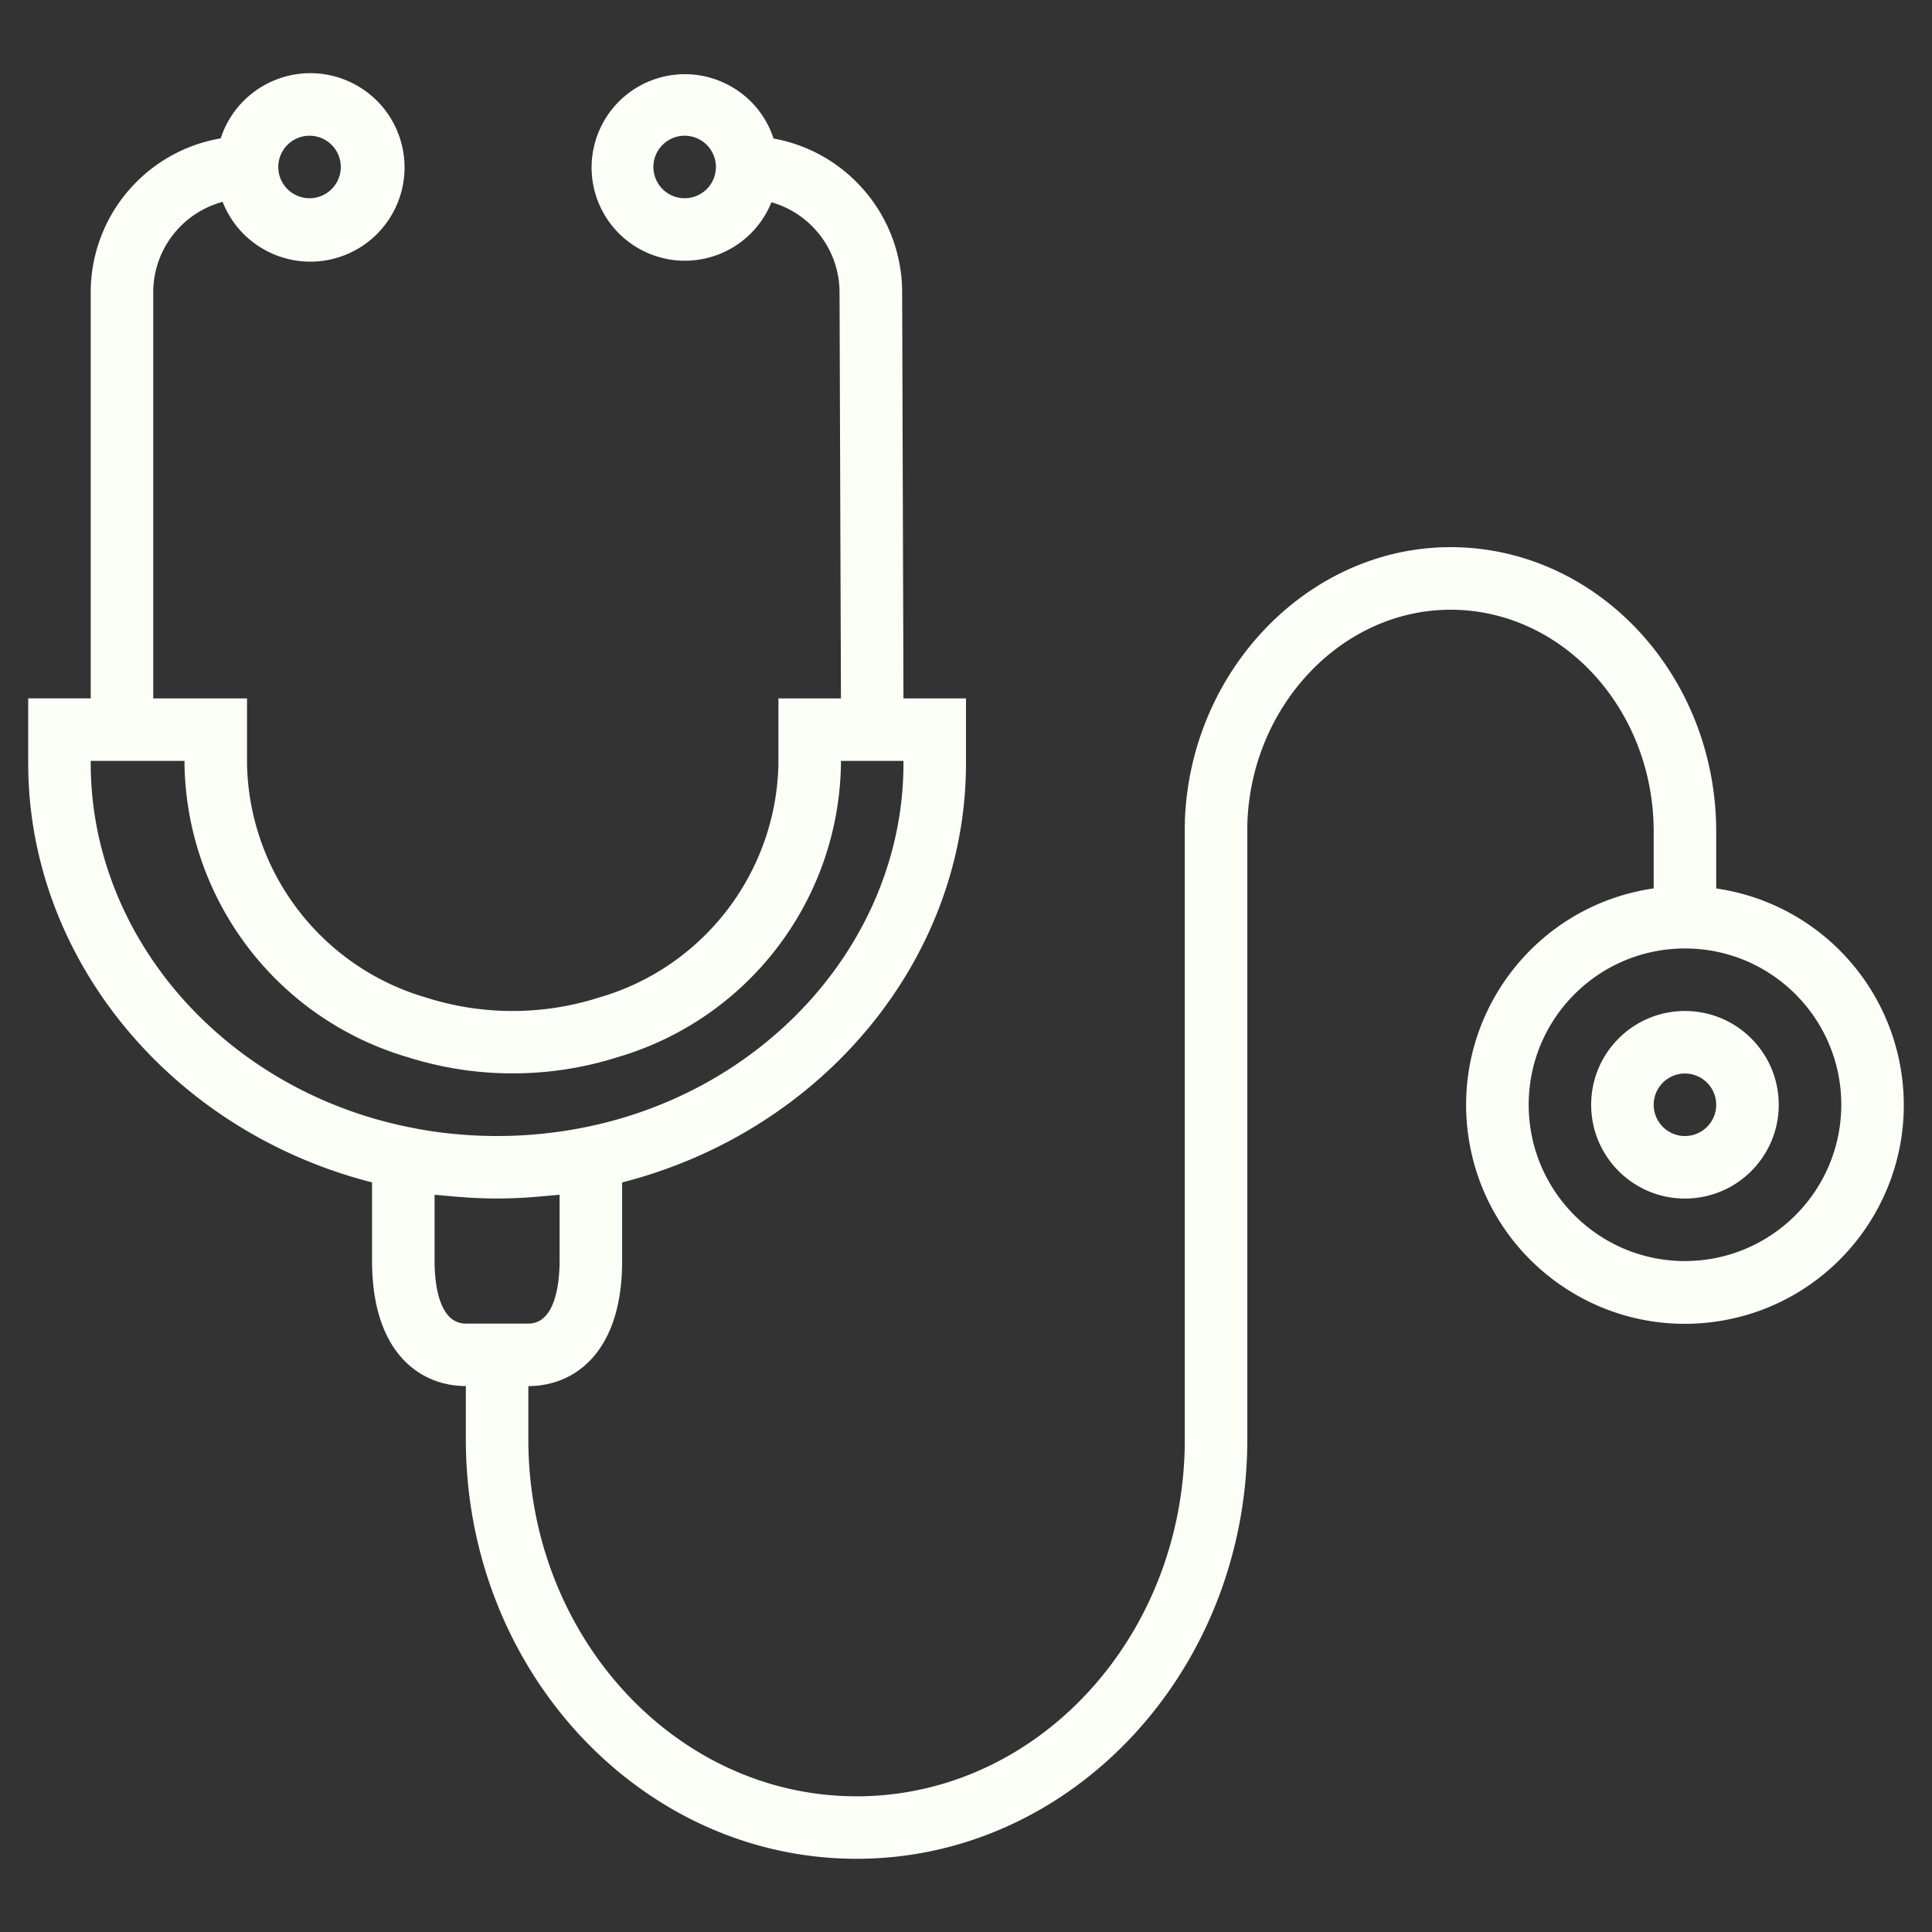
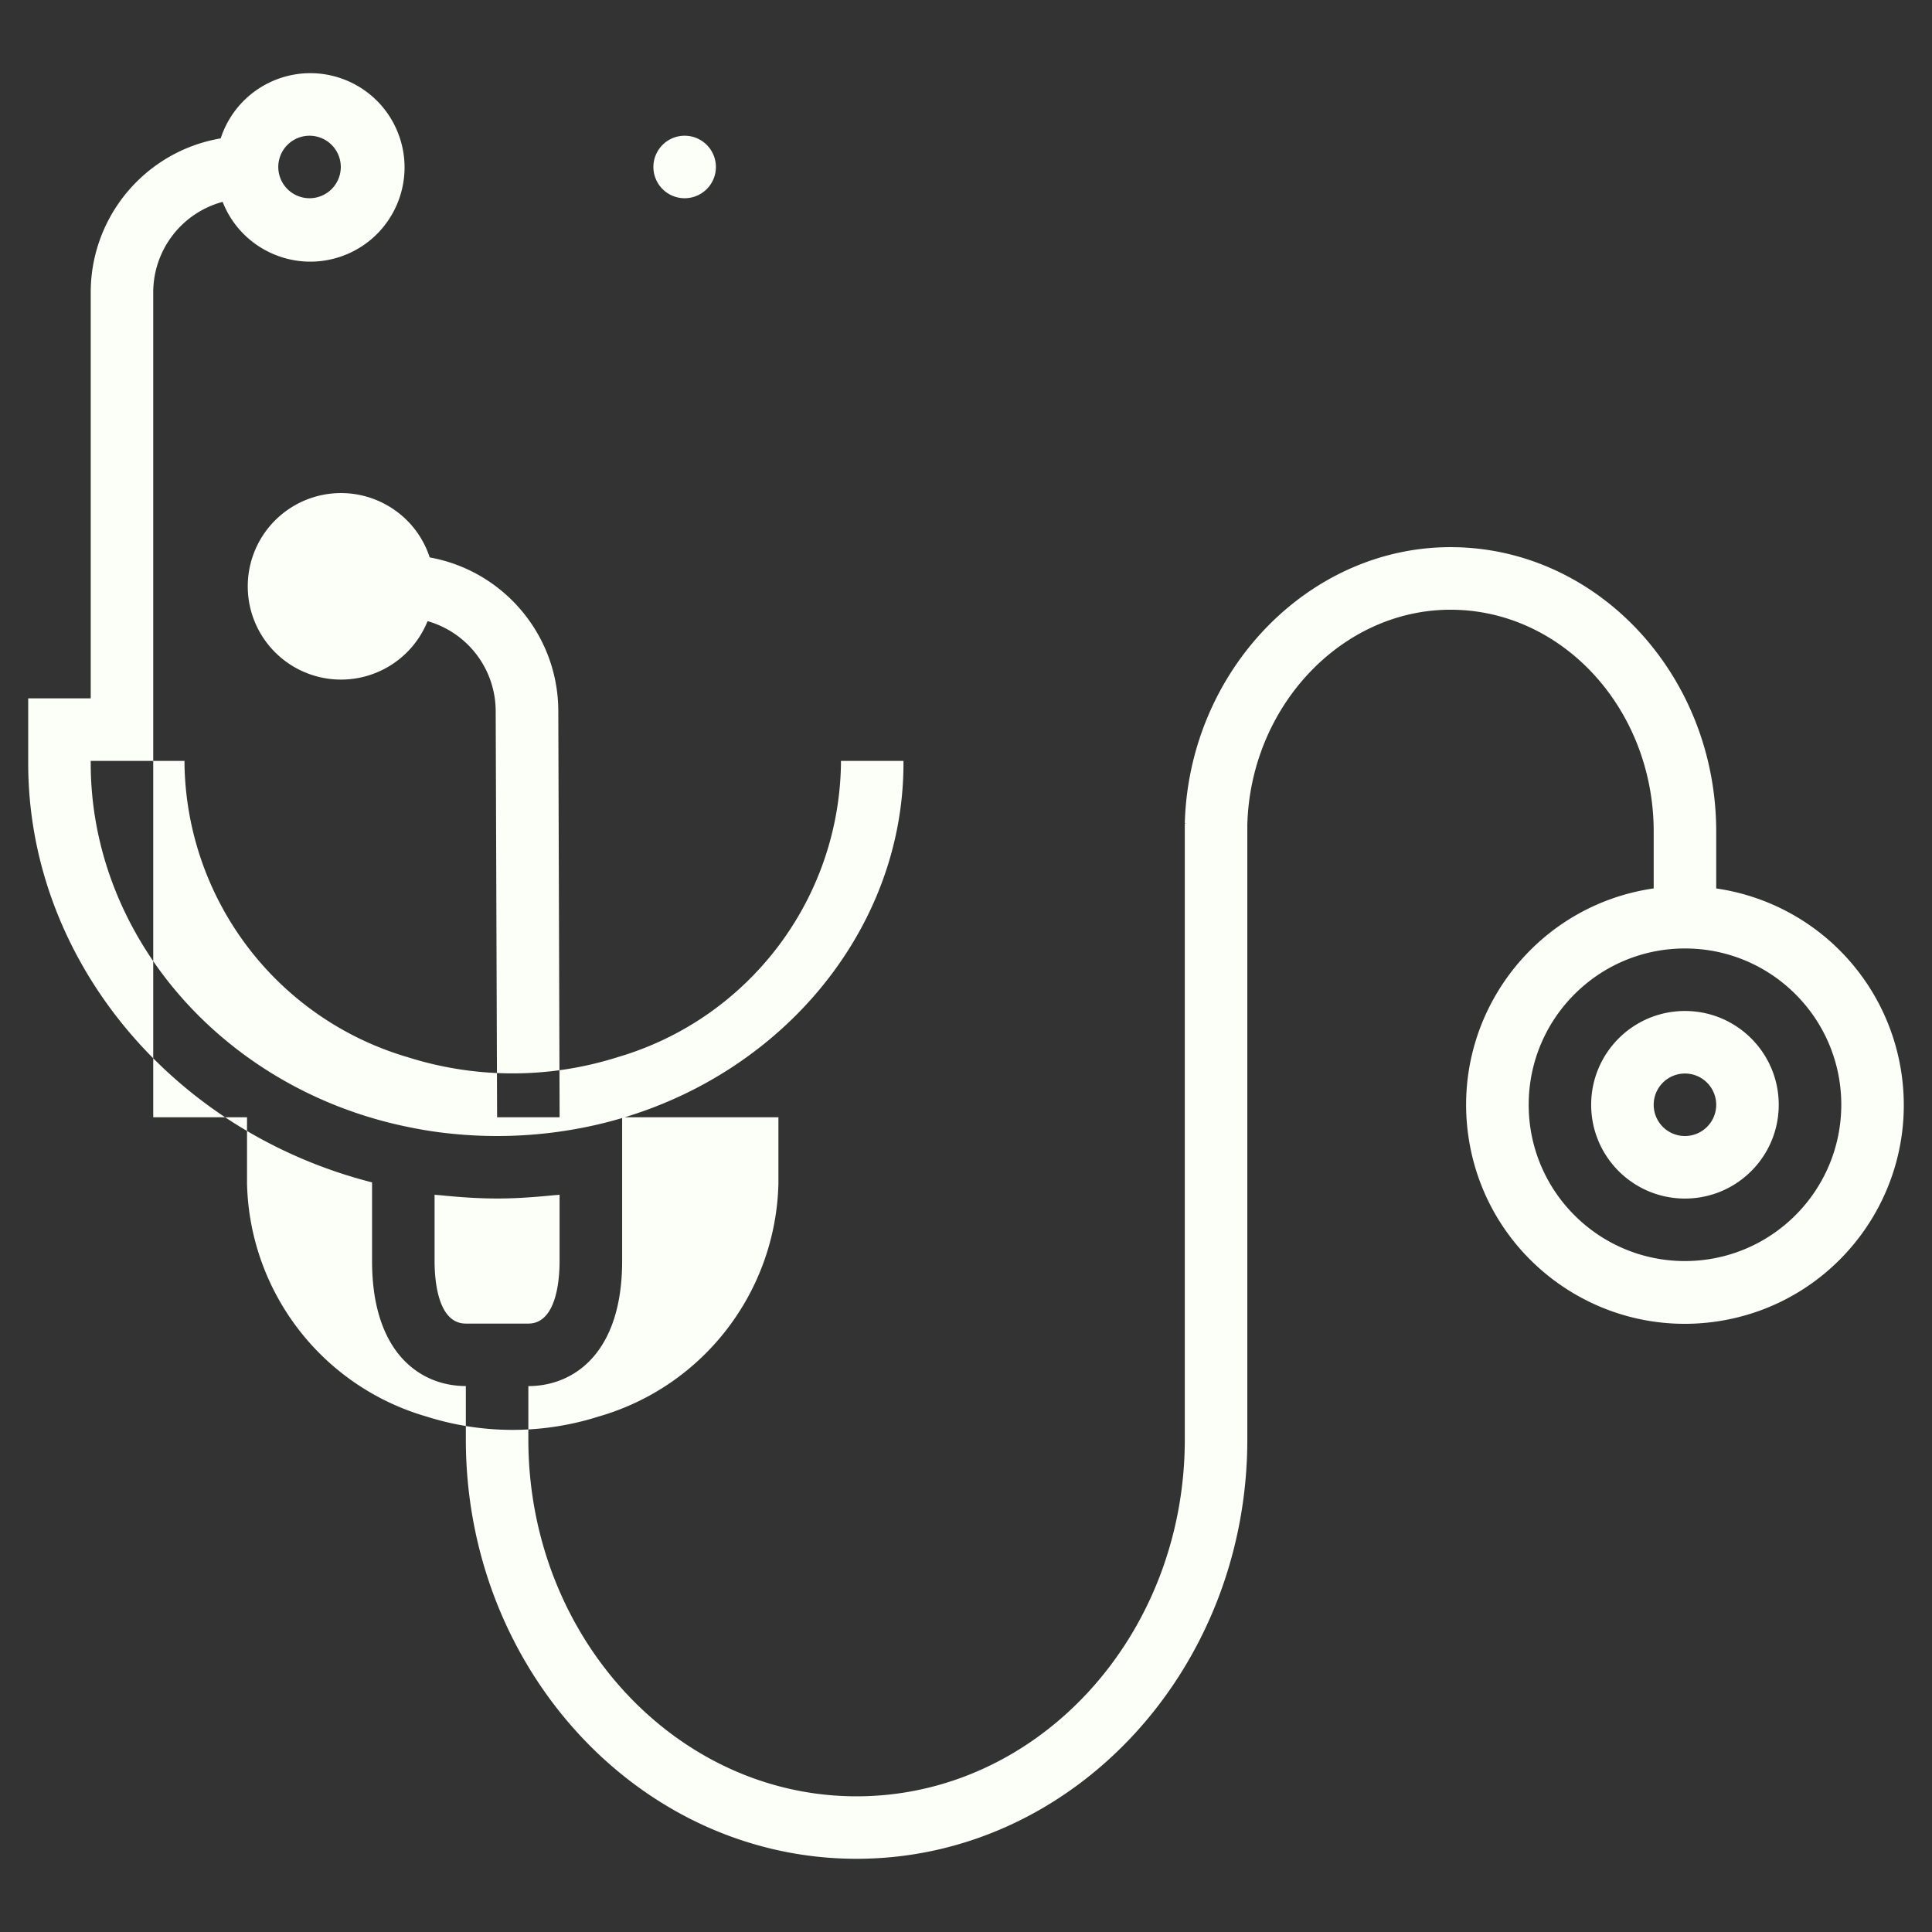
<svg xmlns="http://www.w3.org/2000/svg" viewBox="0 0 480.007 480.007" fill="#fbfff8">
  <rect x="0" y="0" width="480.007" height="480.007" fill="#333333" stroke="none" />
-   <path d="M472.435 266.776a54.37 54.37 0 0 0-46.041-46.041v-14.12c0-38.956-29.613-70.674-66.015-70.674-35.353 0-64.95 30.755-66.015 68.562h.45l-.45.078v153.053c0 48.928-36.58 88.66-81.547 88.66s-81.547-39.787-81.547-88.66v-13.257c11.26 0 23.3-8.163 23.3-31.066v-19.533c49.845-12.745 85.43-55.545 85.43-104.07v-16.193h-15.533l-.326-101.08c-.113-18.7-13.54-34.686-31.95-38.017-3.972-12.167-17.055-18.8-29.223-14.84a23.18 23.18 0 0 0-14.84 29.223 23.18 23.18 0 0 0 43.533 1.453 23.3 23.3 0 0 1 16.923 22.227l.35 101.033H193.4v16.418c-.62 27.015-18.73 50.5-44.704 57.945a70.62 70.62 0 0 1-42.715 0 61.73 61.73 0 0 1-44.61-57.945v-16.418h-23.3V72.55a23.3 23.3 0 0 1 17.241-22.398c4.73 12.034 18.315 17.956 30.347 13.228s17.955-18.314 13.228-30.346S80.575 15.08 68.543 19.807a23.41 23.41 0 0 0-13.71 14.573C36.22 37.56 22.592 53.668 22.54 72.55v100.963H7.008v16.154c0 48.58 35.6 91.395 85.43 104.1V313.3c0 22.903 12.038 31.066 23.3 31.066v13.257c0 57.47 43.546 104.194 97.08 104.194s97.08-46.777 97.08-104.194v-152.68c.777-29.474 23.44-53.456 50.482-53.456 27.835 0 50.482 24.728 50.482 55.142v14.096c-29.717 4.3-50.33 31.857-46.04 61.574s31.857 50.33 61.574 46.04 50.33-31.858 46.04-61.574zM170.102 49.252a7.77 7.77 0 0 1-7.766-7.766 7.77 7.77 0 0 1 7.766-7.766 7.77 7.77 0 0 1 7.766 7.766 7.77 7.77 0 0 1-7.766 7.766zM76.905 33.72a7.77 7.77 0 0 1 7.766 7.766 7.77 7.77 0 0 1-7.766 7.766 7.77 7.77 0 0 1-7.766-7.766 7.77 7.77 0 0 1 7.766-7.766zM22.54 189.67v-.62h23.3v.885a77.17 77.17 0 0 0 55.437 72.717 86.42 86.42 0 0 0 52.175 0c32.412-9.5 54.9-38.95 55.483-72.717v-.885h15.533v.62c0 43.205-33.302 81.22-79.217 90.417-10.782 2.16-21.826 2.7-32.767 1.608a101.44 101.44 0 0 1-10.725-1.623c-45.915-9.18-79.217-47.197-79.217-90.4zm93.197 139.174c-7 0-7.766-10.873-7.766-15.533v-16.48c.62.078 1.258.1 1.887.17.777.085 1.553.148 2.33.217 3.674.326 7.378.544 11.114.55h.388c3.728 0 7.425-.225 11.075-.55l2.4-.217c.614-.07 1.25-.093 1.864-.17v16.48c0 4.66-.777 15.533-7.766 15.533h-15.525zm302.9-15.533c-21.446 0-38.832-17.386-38.832-38.832s17.386-38.832 38.832-38.832 38.832 17.386 38.832 38.832c-.025 21.436-17.397 38.807-38.832 38.832zm-.01-62.13c-12.868 0-23.3 10.43-23.3 23.3s10.43 23.3 23.3 23.3 23.3-10.43 23.3-23.3-10.43-23.3-23.3-23.3zm0 31.066a7.77 7.77 0 0 1-7.766-7.766 7.77 7.77 0 0 1 7.766-7.766 7.77 7.77 0 0 1 7.766 7.766 7.77 7.77 0 0 1-7.766 7.766z" />
+   <path d="M472.435 266.776a54.37 54.37 0 0 0-46.041-46.041v-14.12c0-38.956-29.613-70.674-66.015-70.674-35.353 0-64.95 30.755-66.015 68.562h.45l-.45.078v153.053c0 48.928-36.58 88.66-81.547 88.66s-81.547-39.787-81.547-88.66v-13.257c11.26 0 23.3-8.163 23.3-31.066v-19.533v-16.193h-15.533l-.326-101.08c-.113-18.7-13.54-34.686-31.95-38.017-3.972-12.167-17.055-18.8-29.223-14.84a23.18 23.18 0 0 0-14.84 29.223 23.18 23.18 0 0 0 43.533 1.453 23.3 23.3 0 0 1 16.923 22.227l.35 101.033H193.4v16.418c-.62 27.015-18.73 50.5-44.704 57.945a70.62 70.62 0 0 1-42.715 0 61.73 61.73 0 0 1-44.61-57.945v-16.418h-23.3V72.55a23.3 23.3 0 0 1 17.241-22.398c4.73 12.034 18.315 17.956 30.347 13.228s17.955-18.314 13.228-30.346S80.575 15.08 68.543 19.807a23.41 23.41 0 0 0-13.71 14.573C36.22 37.56 22.592 53.668 22.54 72.55v100.963H7.008v16.154c0 48.58 35.6 91.395 85.43 104.1V313.3c0 22.903 12.038 31.066 23.3 31.066v13.257c0 57.47 43.546 104.194 97.08 104.194s97.08-46.777 97.08-104.194v-152.68c.777-29.474 23.44-53.456 50.482-53.456 27.835 0 50.482 24.728 50.482 55.142v14.096c-29.717 4.3-50.33 31.857-46.04 61.574s31.857 50.33 61.574 46.04 50.33-31.858 46.04-61.574zM170.102 49.252a7.77 7.77 0 0 1-7.766-7.766 7.77 7.77 0 0 1 7.766-7.766 7.77 7.77 0 0 1 7.766 7.766 7.77 7.77 0 0 1-7.766 7.766zM76.905 33.72a7.77 7.77 0 0 1 7.766 7.766 7.77 7.77 0 0 1-7.766 7.766 7.77 7.77 0 0 1-7.766-7.766 7.77 7.77 0 0 1 7.766-7.766zM22.54 189.67v-.62h23.3v.885a77.17 77.17 0 0 0 55.437 72.717 86.42 86.42 0 0 0 52.175 0c32.412-9.5 54.9-38.95 55.483-72.717v-.885h15.533v.62c0 43.205-33.302 81.22-79.217 90.417-10.782 2.16-21.826 2.7-32.767 1.608a101.44 101.44 0 0 1-10.725-1.623c-45.915-9.18-79.217-47.197-79.217-90.4zm93.197 139.174c-7 0-7.766-10.873-7.766-15.533v-16.48c.62.078 1.258.1 1.887.17.777.085 1.553.148 2.33.217 3.674.326 7.378.544 11.114.55h.388c3.728 0 7.425-.225 11.075-.55l2.4-.217c.614-.07 1.25-.093 1.864-.17v16.48c0 4.66-.777 15.533-7.766 15.533h-15.525zm302.9-15.533c-21.446 0-38.832-17.386-38.832-38.832s17.386-38.832 38.832-38.832 38.832 17.386 38.832 38.832c-.025 21.436-17.397 38.807-38.832 38.832zm-.01-62.13c-12.868 0-23.3 10.43-23.3 23.3s10.43 23.3 23.3 23.3 23.3-10.43 23.3-23.3-10.43-23.3-23.3-23.3zm0 31.066a7.77 7.77 0 0 1-7.766-7.766 7.77 7.77 0 0 1 7.766-7.766 7.77 7.77 0 0 1 7.766 7.766 7.77 7.77 0 0 1-7.766 7.766z" />
</svg>